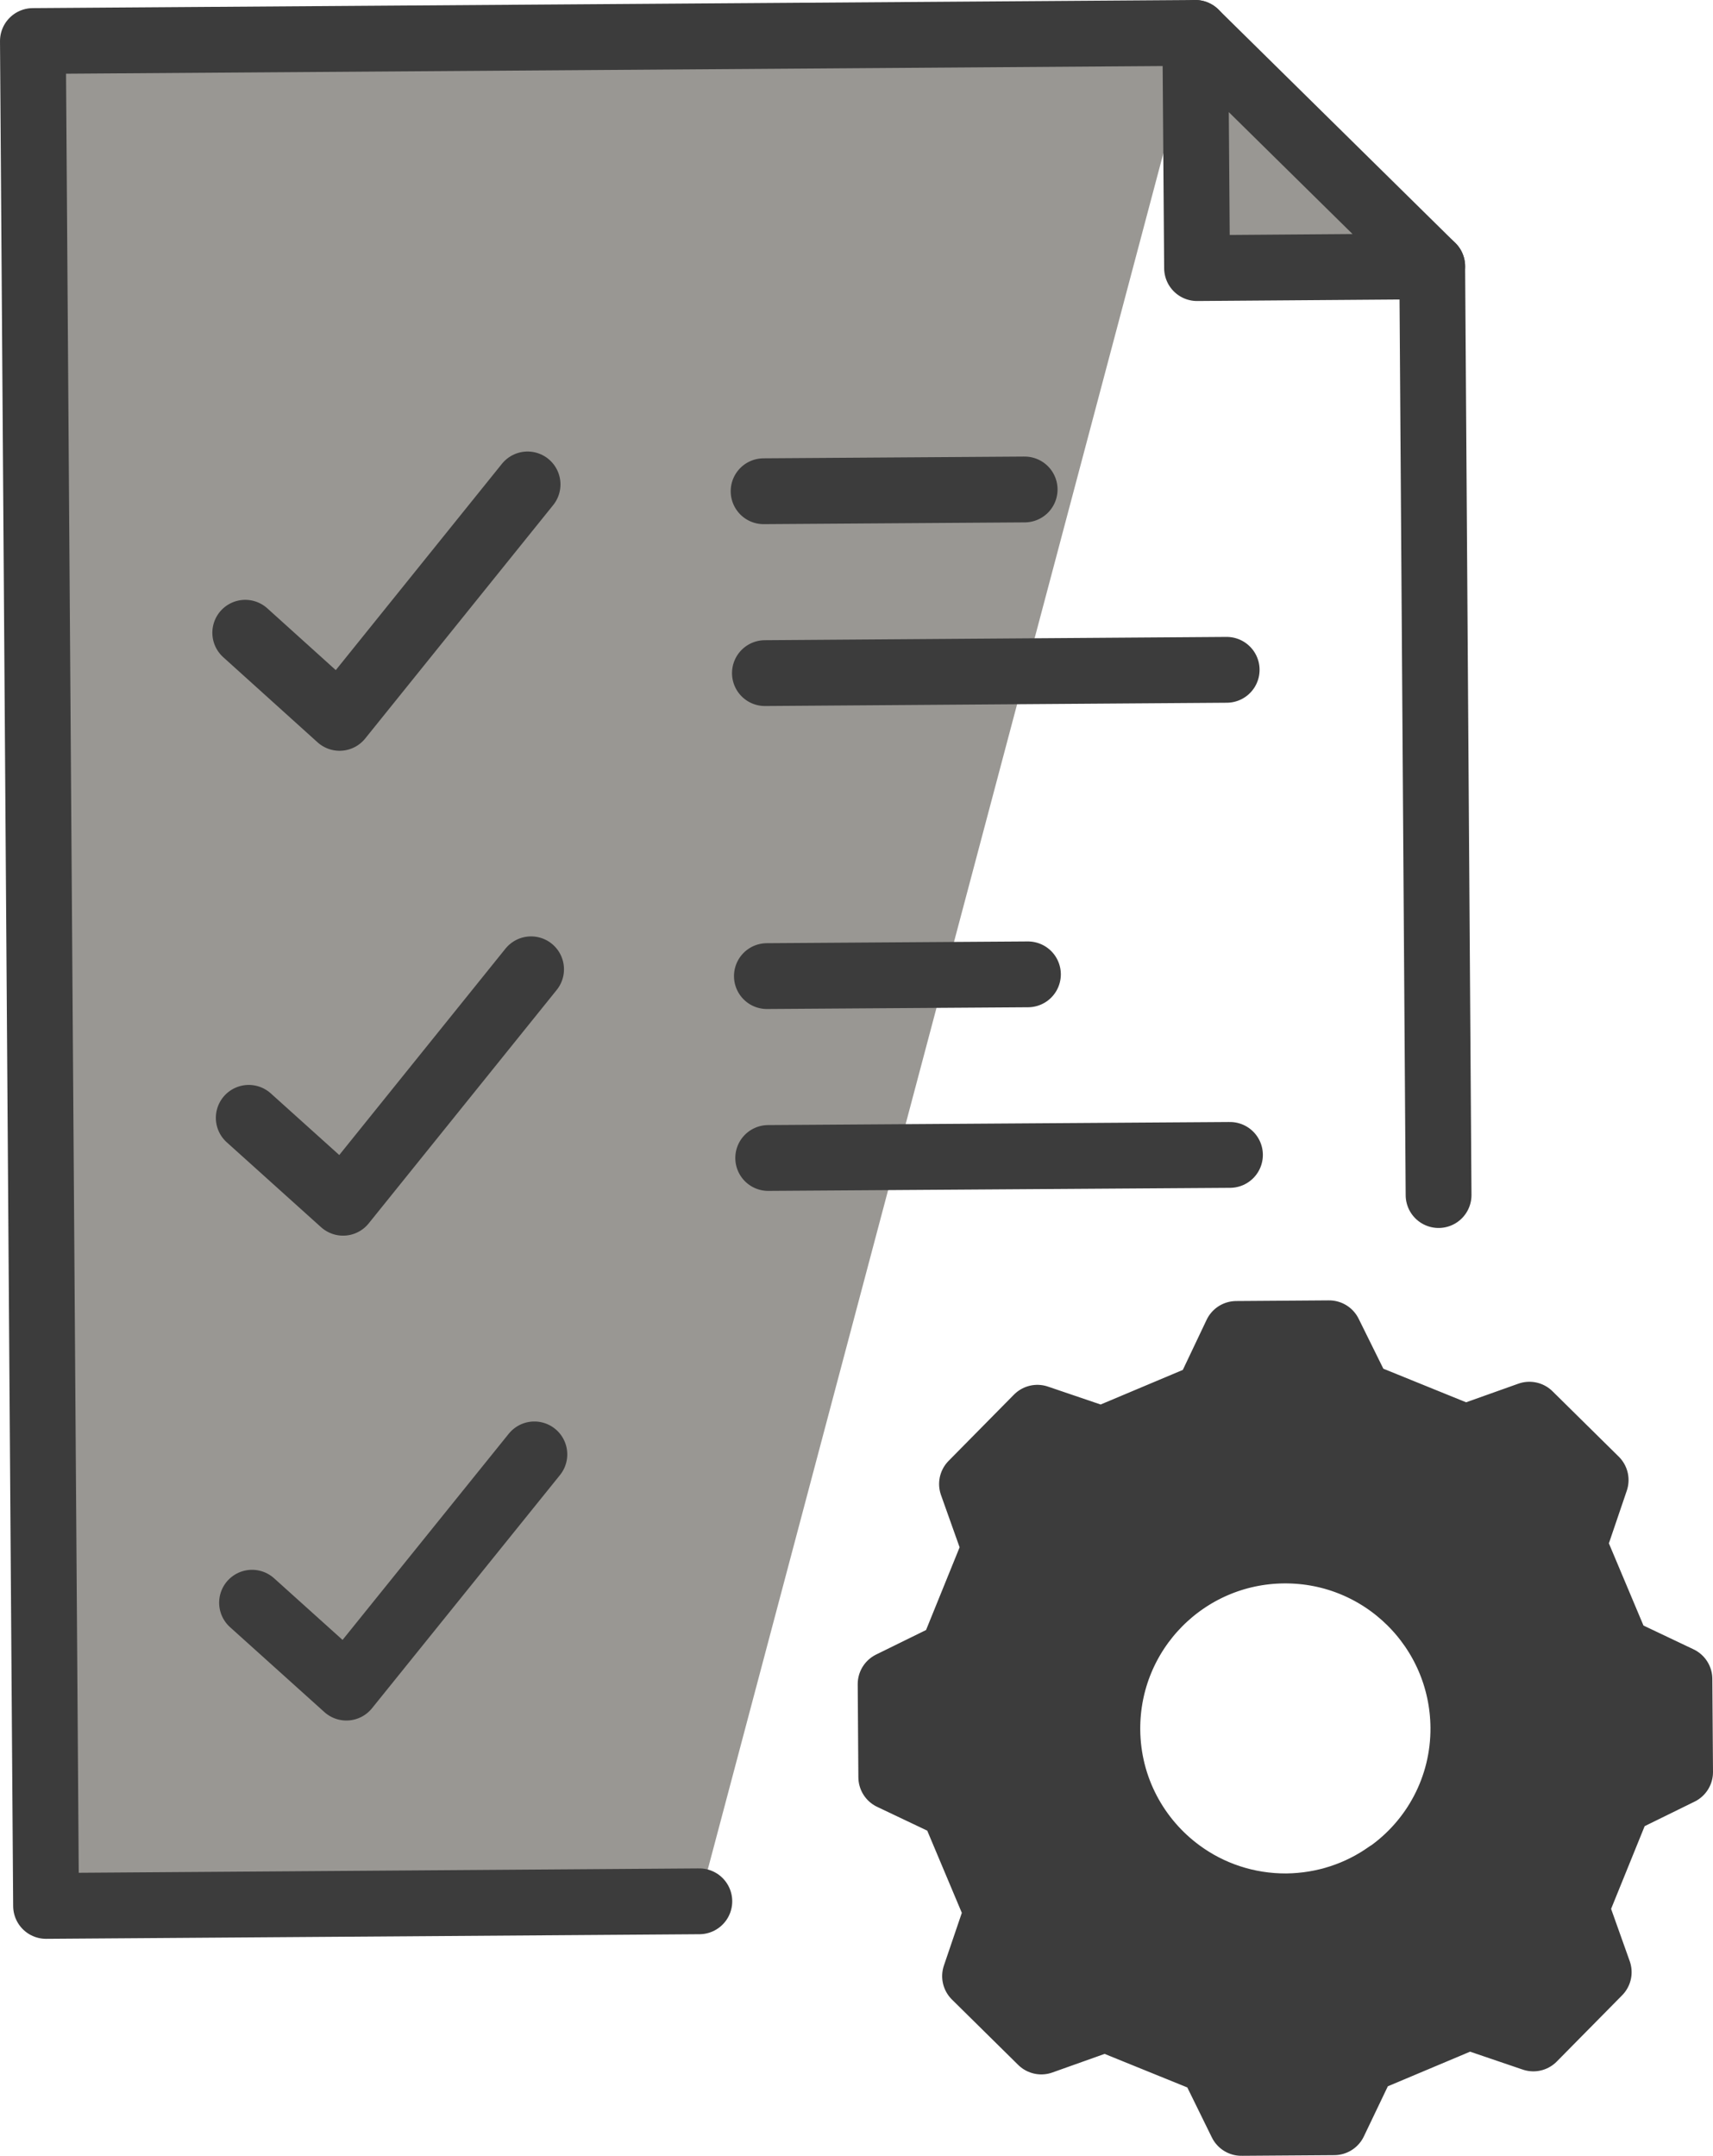
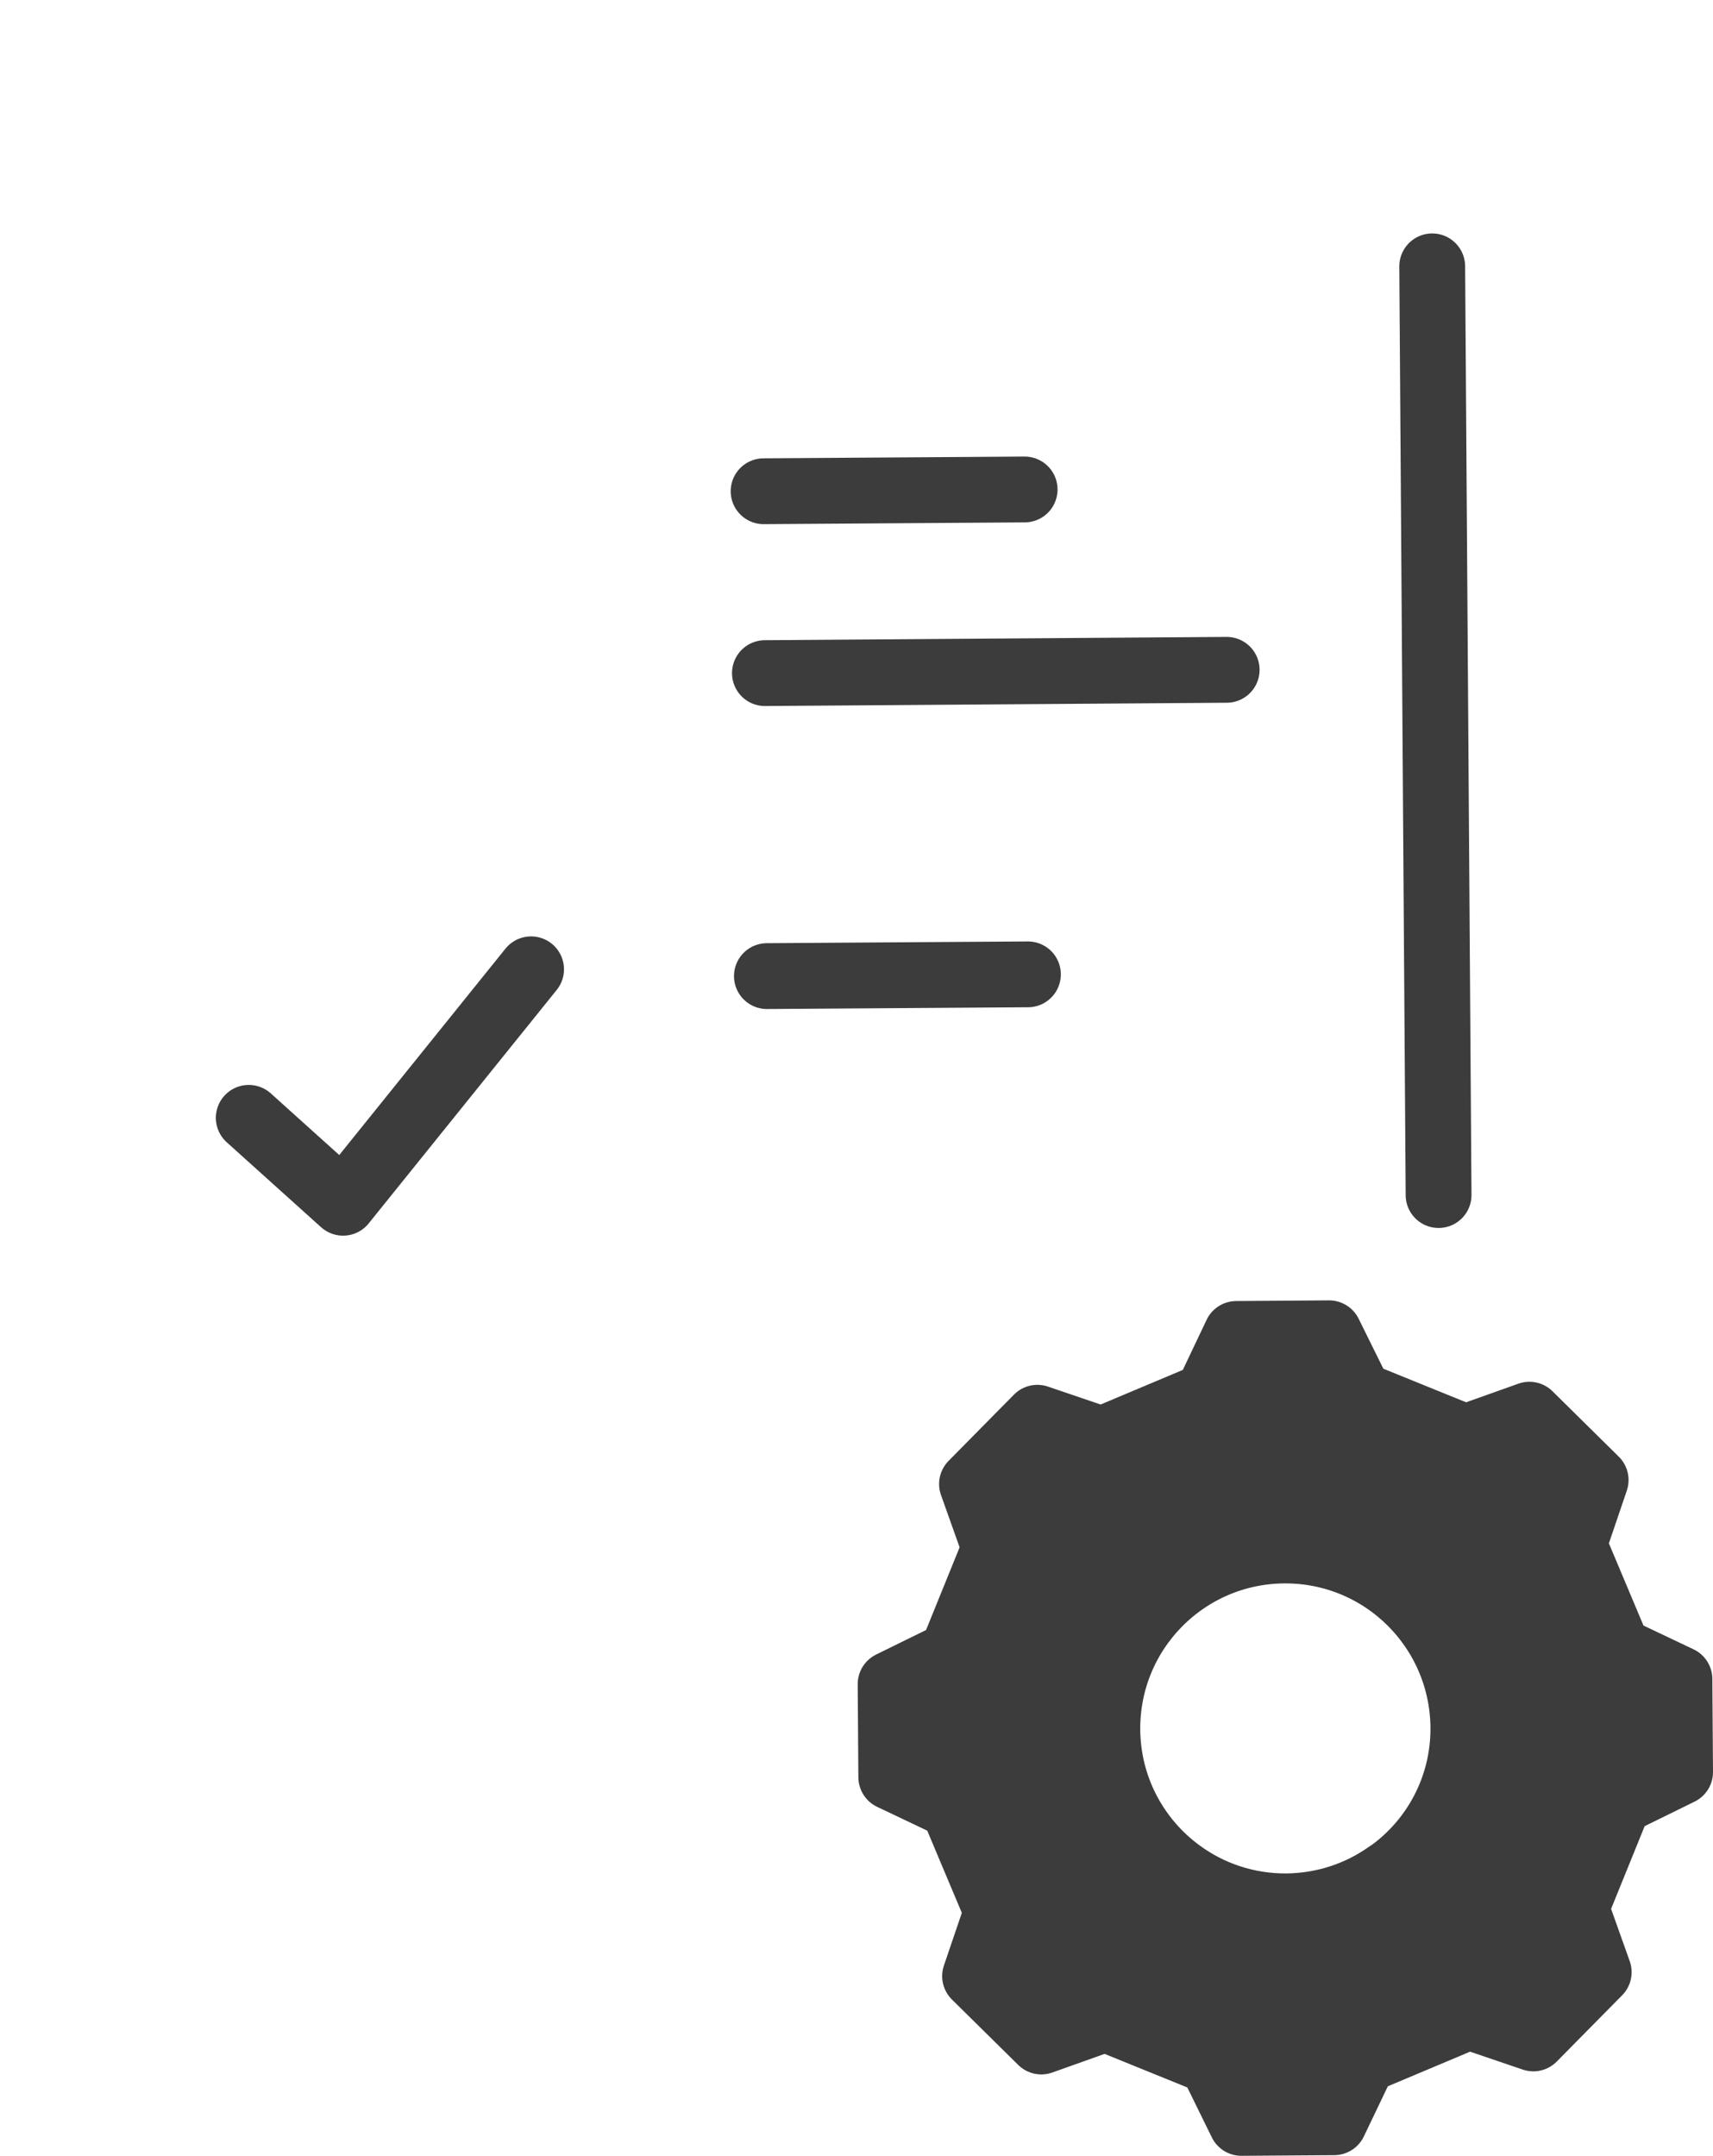
<svg xmlns="http://www.w3.org/2000/svg" id="_レイヤー_2" data-name="レイヤー 2" width="78.09" height="98.27" viewBox="0 0 78.09 98.27">
  <defs>
    <style>
      .cls-1 {
        fill: none;
      }

      .cls-1, .cls-2, .cls-3, .cls-4 {
        stroke: #3c3c3c;
        stroke-linecap: round;
        stroke-linejoin: round;
        stroke-width: 3px;
      }

      .cls-2 {
        fill: #3c3c3c;
      }

      .cls-3 {
        fill: #9dbbba;
      }

      .cls-4 {
        fill: #999793;
      }
    </style>
  </defs>
  <g id="design">
    <g>
      <g>
        <line class="cls-3" x1="65.29" y1="12.14" x2="65.58" y2="54.47" />
-         <polyline class="cls-4" points="31.88 86.66 2.1 86.87 1.5 1.87 54.49 1.5" />
        <g>
-           <polyline class="cls-1" points="11.18 28.84 15.48 32.72 24.05 22.08" />
          <line class="cls-1" x1="34.87" y1="30.68" x2="55.92" y2="30.53" />
          <line class="cls-1" x1="34.81" y1="22.39" x2="46.71" y2="22.31" />
        </g>
        <g>
          <polyline class="cls-1" points="11.34 50.95 15.64 54.82 24.21 44.18" />
-           <line class="cls-1" x1="35.02" y1="52.78" x2="56.07" y2="52.64" />
          <line class="cls-1" x1="34.96" y1="44.49" x2="46.86" y2="44.41" />
        </g>
-         <polyline class="cls-1" points="11.49 73.05 15.79 76.92 24.36 66.29" />
-         <polygon class="cls-4" points="65.29 12.14 54.57 12.22 54.49 1.5 65.29 12.14" />
      </g>
-       <path class="cls-2" d="m73.76,75.2l-2.02-4.8,1-2.94-1.51-1.49-1.51-1.49-2.92,1.04-4.83-1.96-1.38-2.79-4.23.03-1.33,2.8-4.8,2.02-2.94-1-1.49,1.51-1.49,1.51,1.04,2.92-1.96,4.83-2.79,1.37.03,4.24,2.8,1.33,2.02,4.8-1,2.94,3.02,2.98,2.92-1.04,4.83,1.96,1.37,2.79,4.23-.03,1.34-2.8,4.8-2.02,2.94,1,2.98-3.02-1.04-2.92,1.96-4.83,2.79-1.37-.03-4.24-2.8-1.33Zm-10.49,10.2c-1.31.93-2.9,1.47-4.62,1.49-1.81.01-3.49-.57-4.84-1.56-2-1.46-3.31-3.82-3.33-6.49-.03-4.48,3.57-8.14,8.06-8.17,4.48-.03,8.13,3.57,8.17,8.06.02,2.76-1.34,5.21-3.44,6.68Z" />
+       <path class="cls-2" d="m73.76,75.2l-2.02-4.8,1-2.94-1.51-1.49-1.51-1.49-2.92,1.04-4.83-1.96-1.38-2.79-4.23.03-1.33,2.8-4.8,2.02-2.94-1-1.49,1.51-1.49,1.51,1.04,2.92-1.96,4.83-2.79,1.37.03,4.24,2.8,1.33,2.02,4.8-1,2.94,3.02,2.98,2.92-1.04,4.83,1.96,1.37,2.79,4.23-.03,1.34-2.8,4.8-2.02,2.94,1,2.98-3.02-1.04-2.92,1.96-4.83,2.79-1.37-.03-4.24-2.8-1.33Zm-10.49,10.2c-1.31.93-2.9,1.47-4.62,1.49-1.81.01-3.49-.57-4.84-1.56-2-1.46-3.31-3.82-3.33-6.49-.03-4.48,3.57-8.14,8.06-8.17,4.48-.03,8.13,3.57,8.17,8.06.02,2.76-1.34,5.21-3.44,6.68" />
    </g>
  </g>
</svg>